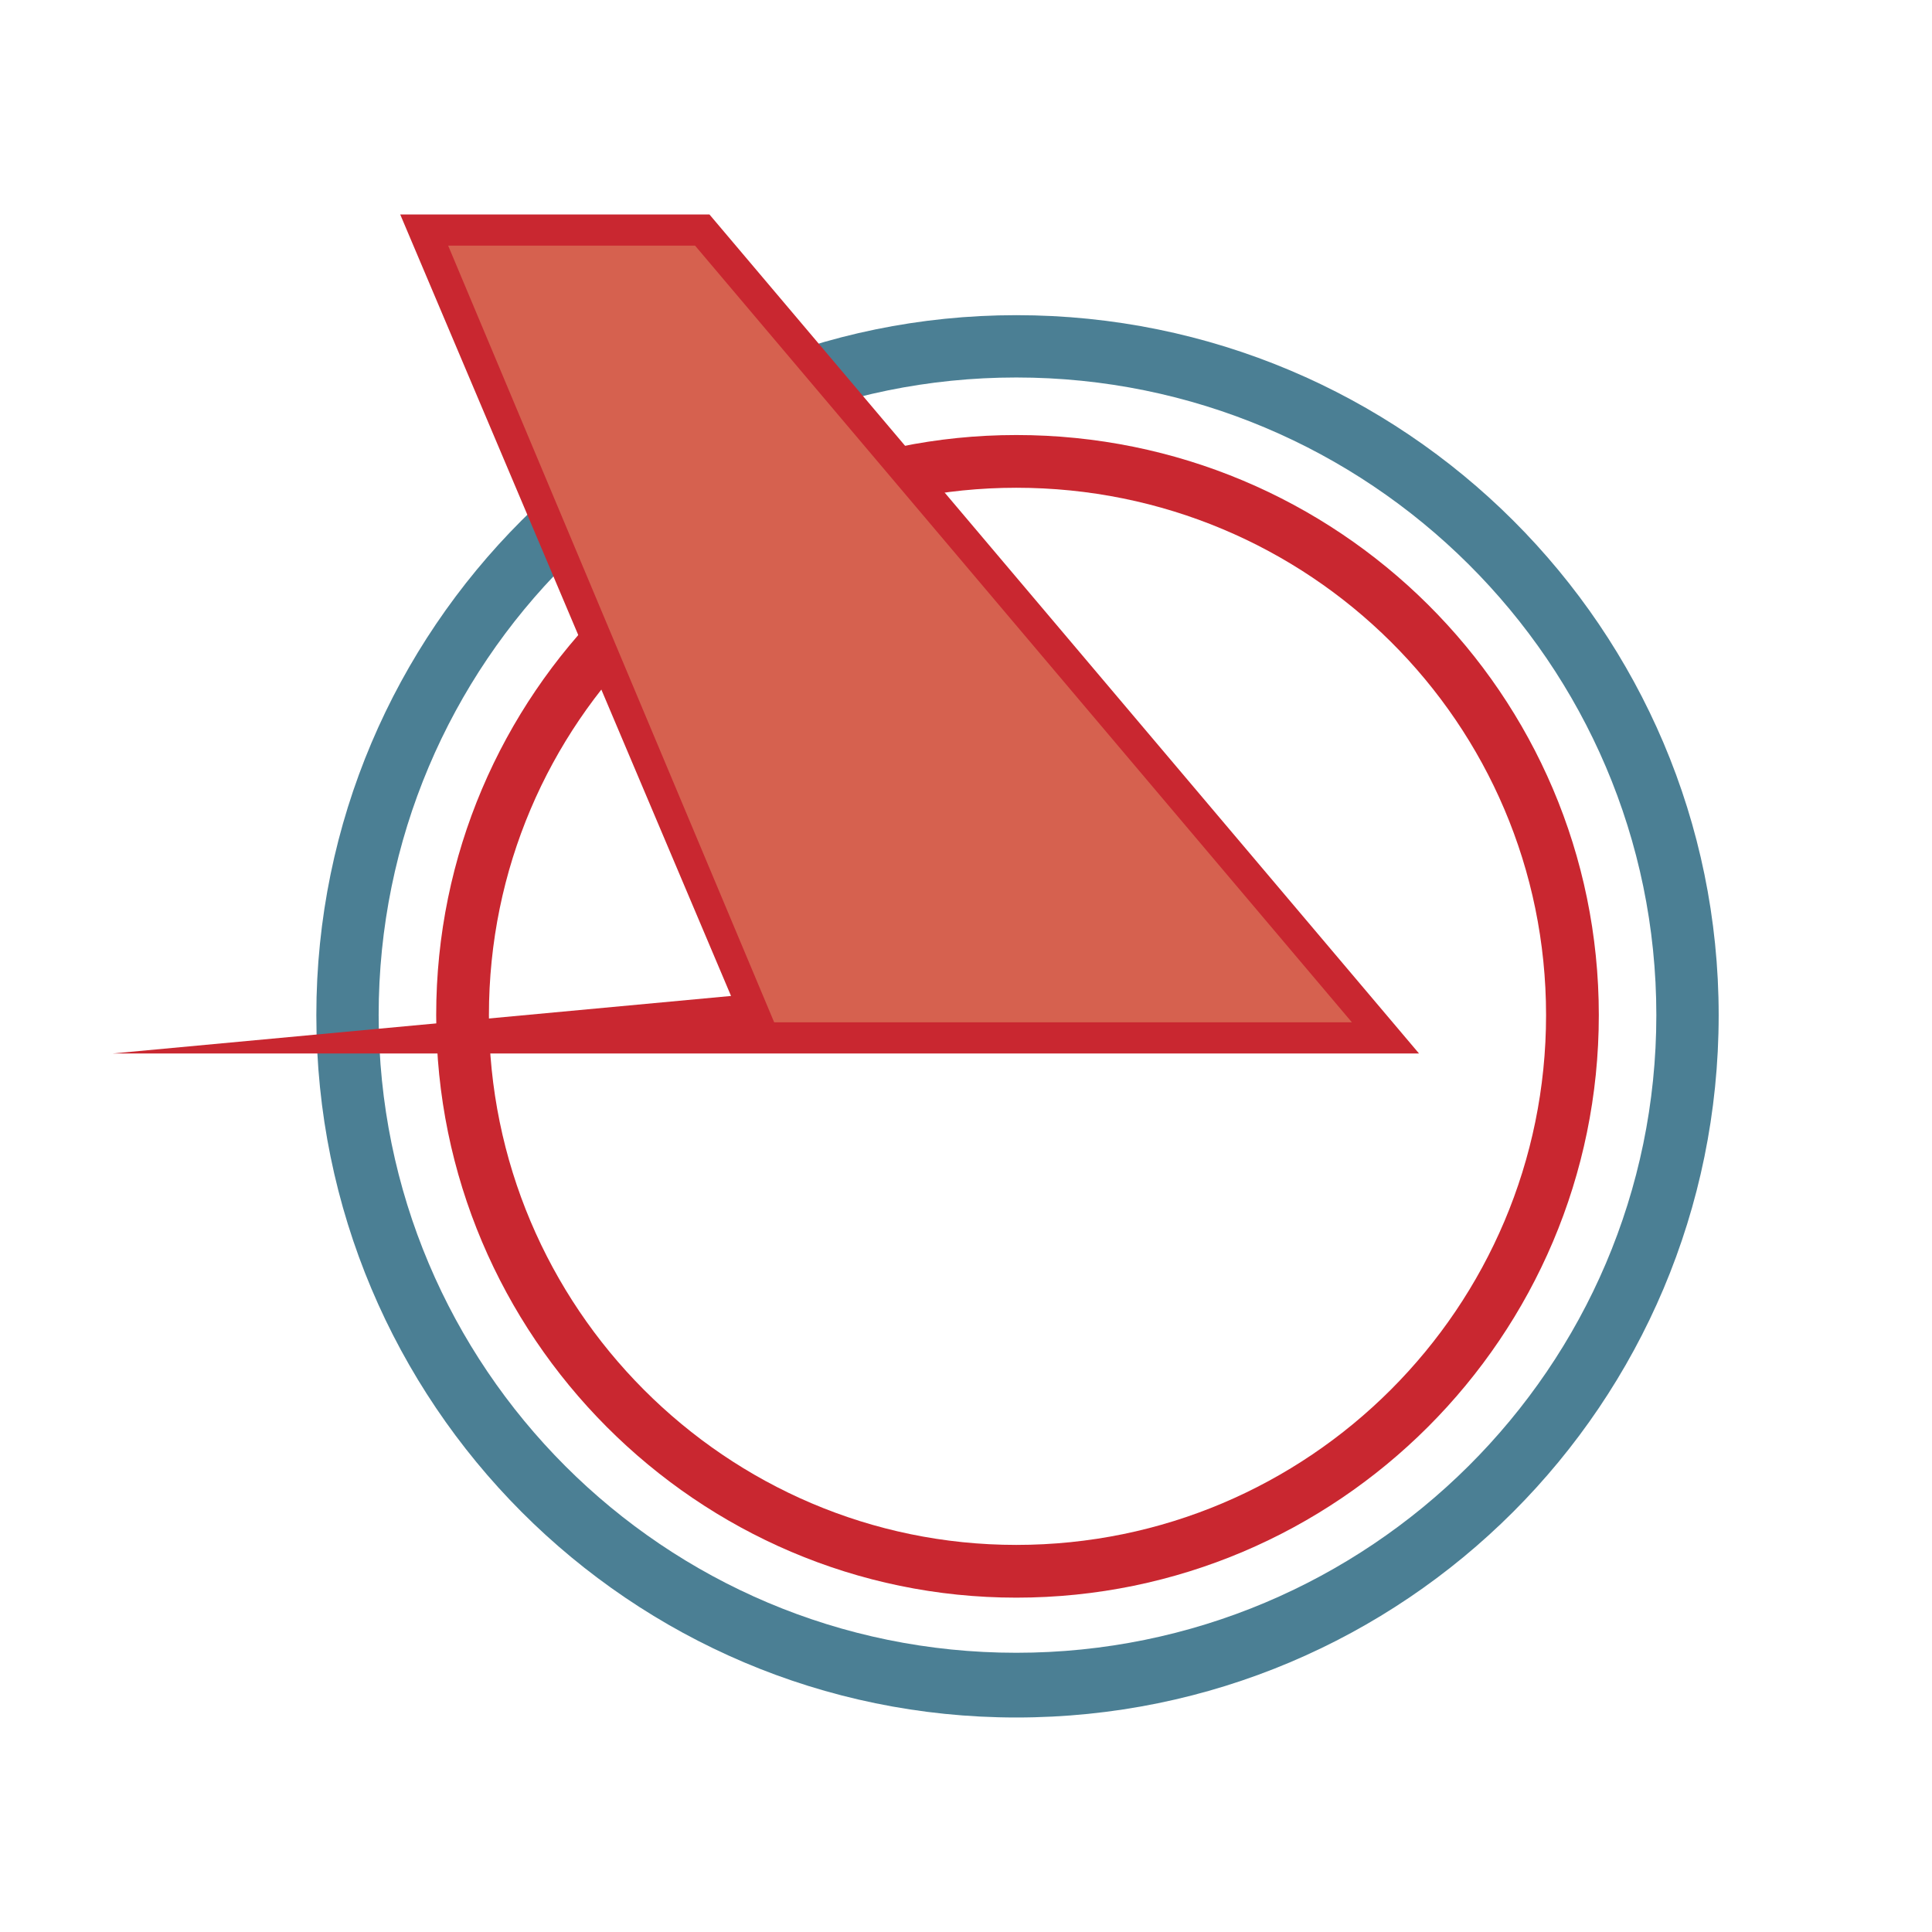
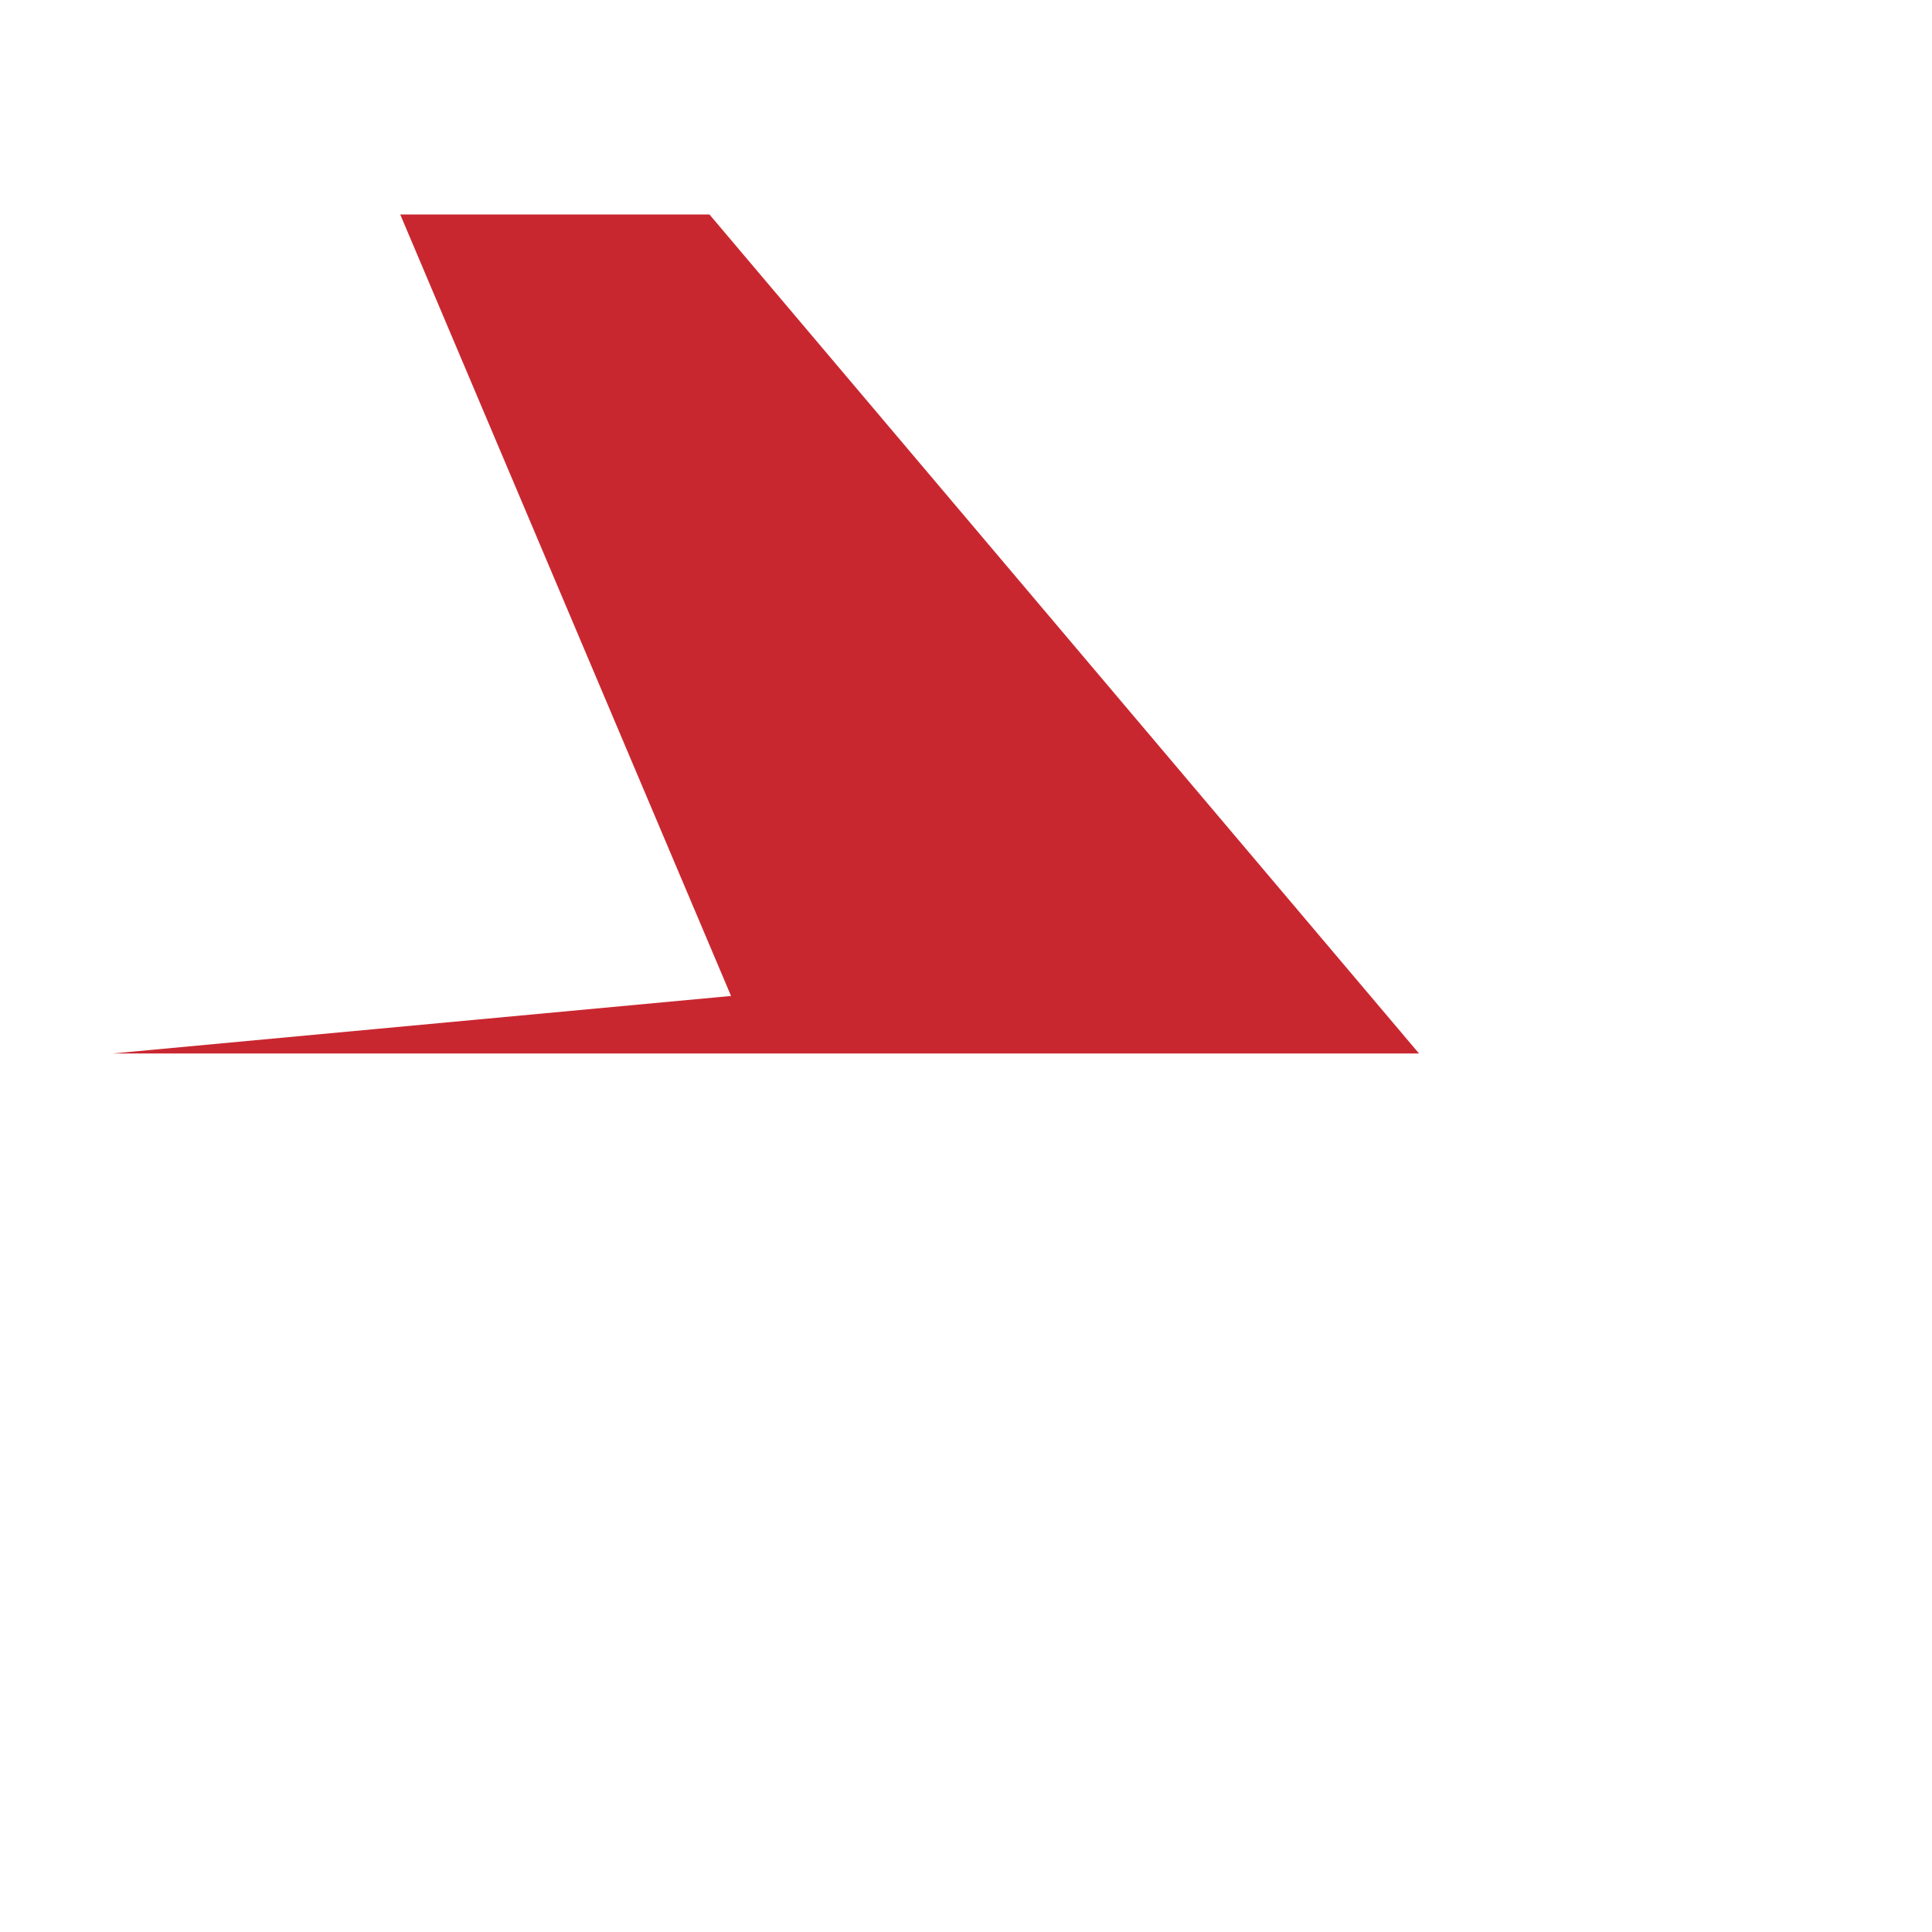
<svg xmlns="http://www.w3.org/2000/svg" version="1.0" id="Layer_1" x="0px" y="0px" width="192.756px" height="192.756px" viewBox="0 0 192.756 192.756" enable-background="new 0 0 192.756 192.756" xml:space="preserve">
  <g>
    <polygon fill-rule="evenodd" clip-rule="evenodd" fill="#FFFFFF" points="0,0 192.756,0 192.756,192.756 0,192.756 0,0  " />
-     <path fill-rule="evenodd" clip-rule="evenodd" fill="#4B7F94" d="M31.561,101.281c0-38.506,31.331-69.836,69.836-69.836   c38.745,0,70.075,31.331,70.075,69.836c0,38.744-31.33,70.074-70.075,70.074C62.891,171.355,31.561,140.025,31.561,101.281   L31.561,101.281z" />
-     <path fill-rule="evenodd" clip-rule="evenodd" fill="#FFFFFF" d="M37.778,101.281c0-35.158,28.461-63.619,63.618-63.619   s63.857,28.461,63.857,63.619c0,35.156-28.7,63.617-63.857,63.617S37.778,136.438,37.778,101.281L37.778,101.281z" />
-     <path fill-rule="evenodd" clip-rule="evenodd" fill="#C92730" d="M43.519,101.281c0-32.048,26.069-57.878,57.878-57.878   c32.048,0,58.117,25.83,58.117,57.878c0,32.049-26.069,58.117-58.117,58.117C69.587,159.398,43.519,133.33,43.519,101.281   L43.519,101.281z" />
    <path fill-rule="evenodd" clip-rule="evenodd" fill="#FFFFFF" d="M48.78,101.281c0-29.179,23.677-52.617,52.616-52.617   c29.178,0,52.855,23.438,52.855,52.617c0,29.178-23.678,52.855-52.855,52.855C72.458,154.137,48.78,130.459,48.78,101.281   L48.78,101.281z" />
    <polygon fill-rule="evenodd" clip-rule="evenodd" fill="#C92730" points="39.931,21.399 70.783,21.399 141.576,105.107    11.231,105.107 72.936,99.367 39.931,21.399  " />
-     <polygon fill-rule="evenodd" clip-rule="evenodd" fill="#D6614F" points="77.241,101.998 44.714,24.509 69.349,24.509    134.88,101.998 77.241,101.998  " />
  </g>
</svg>